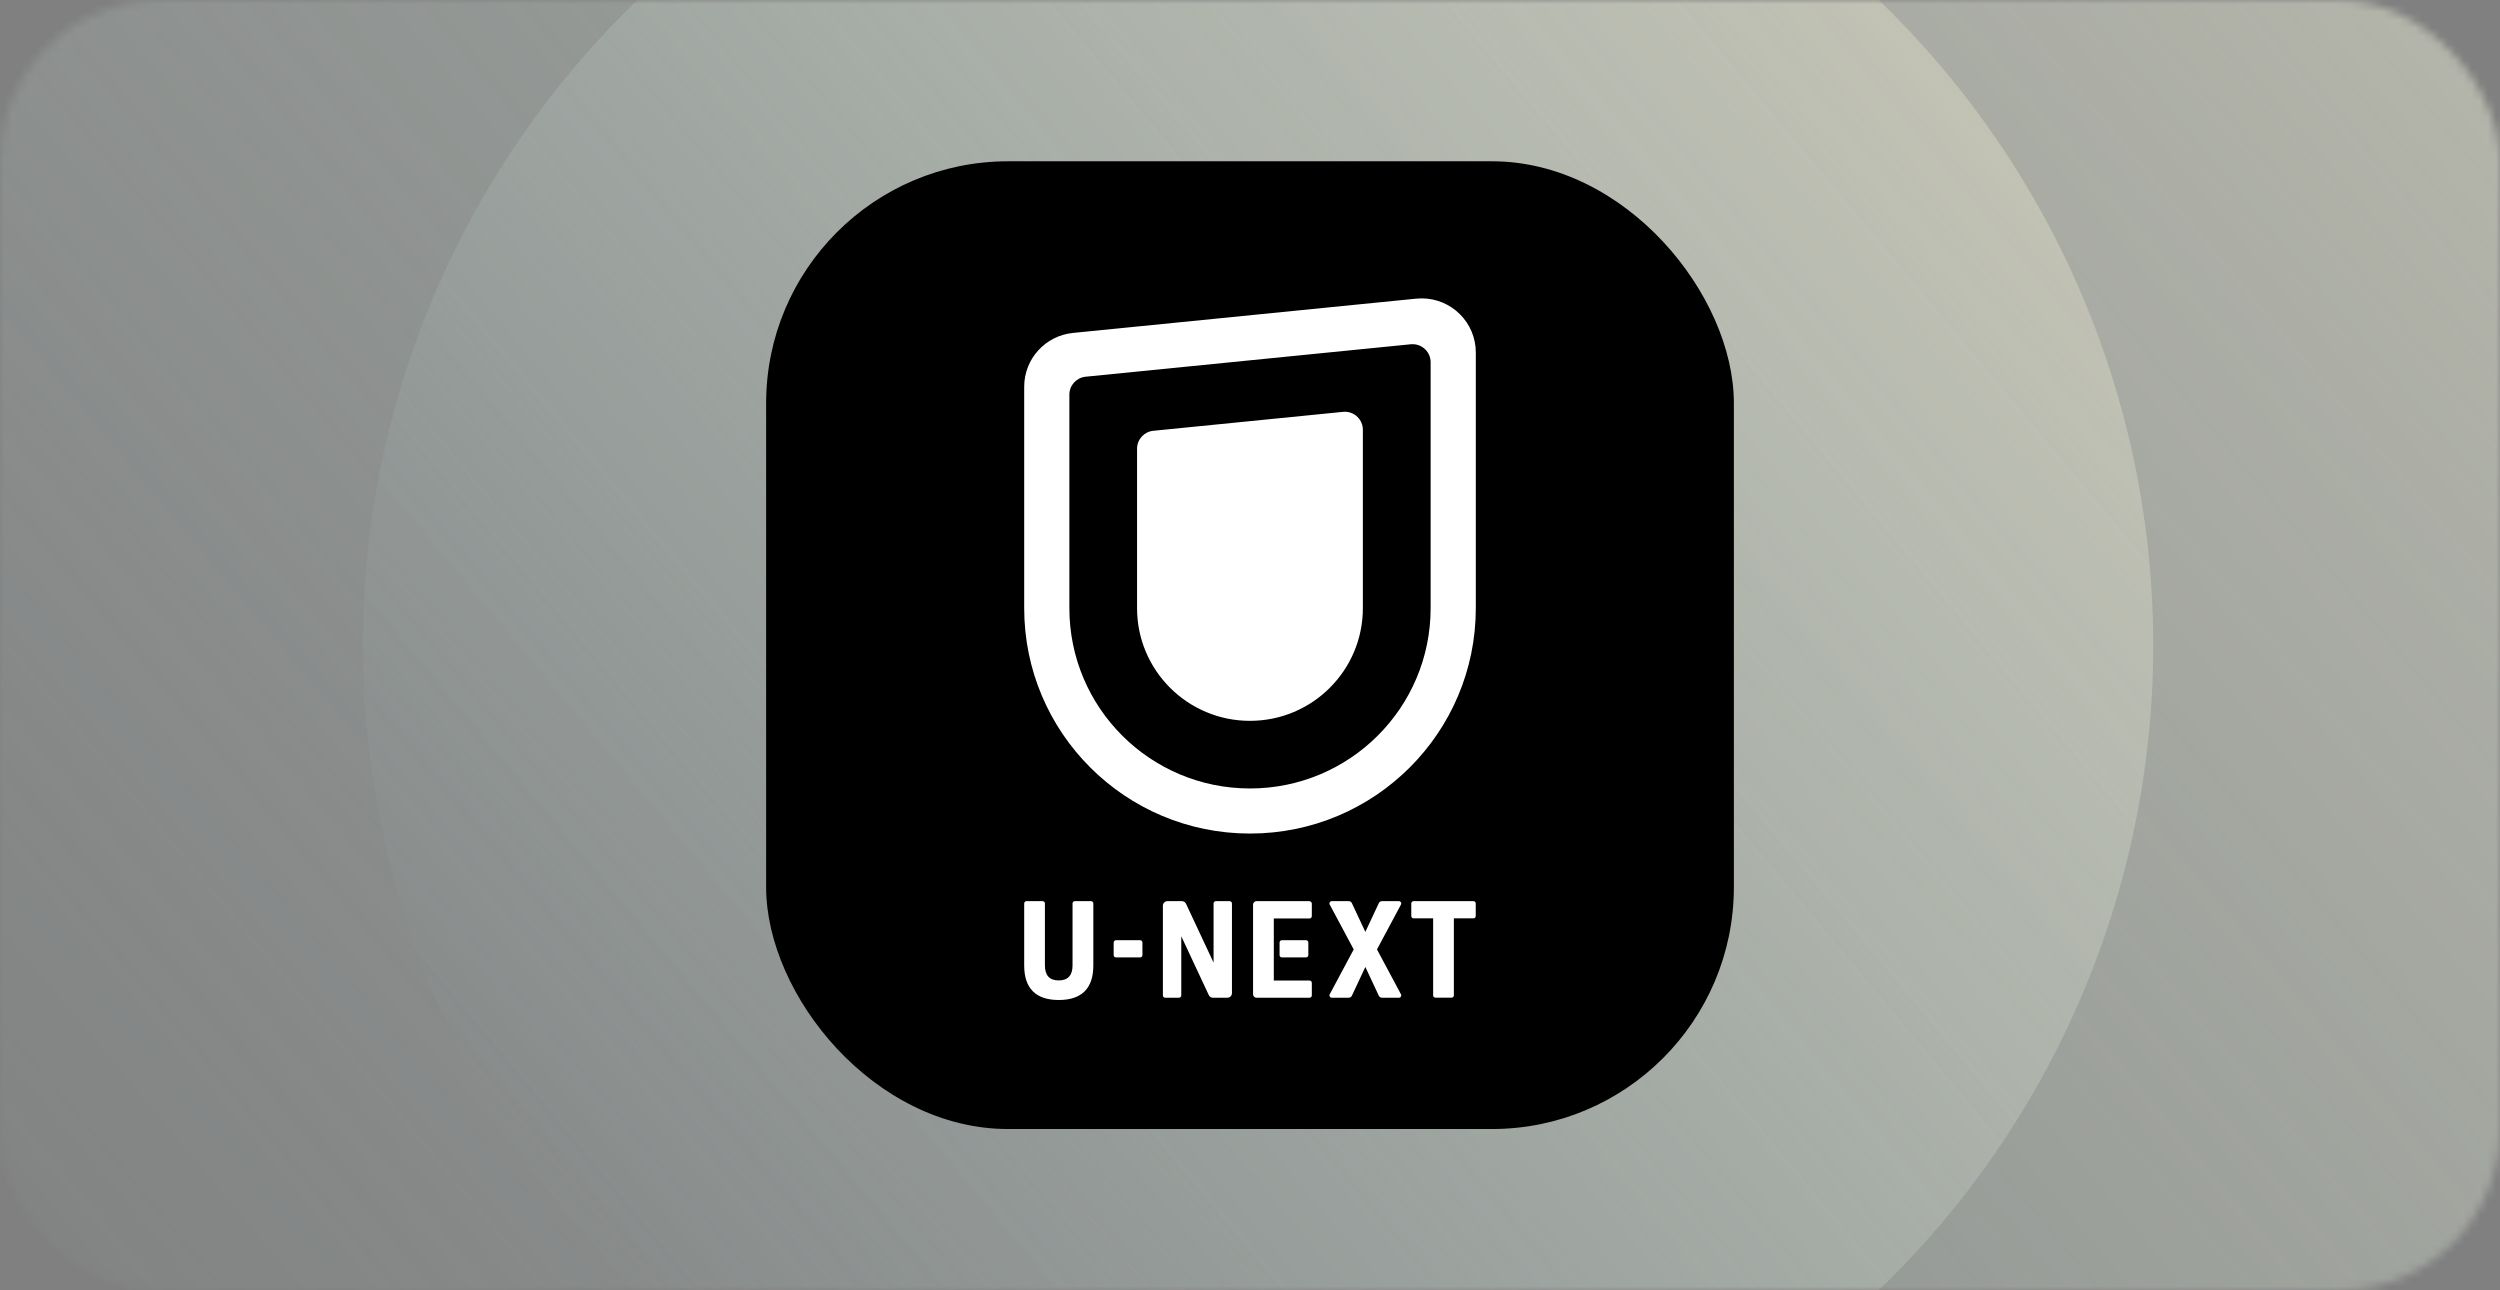
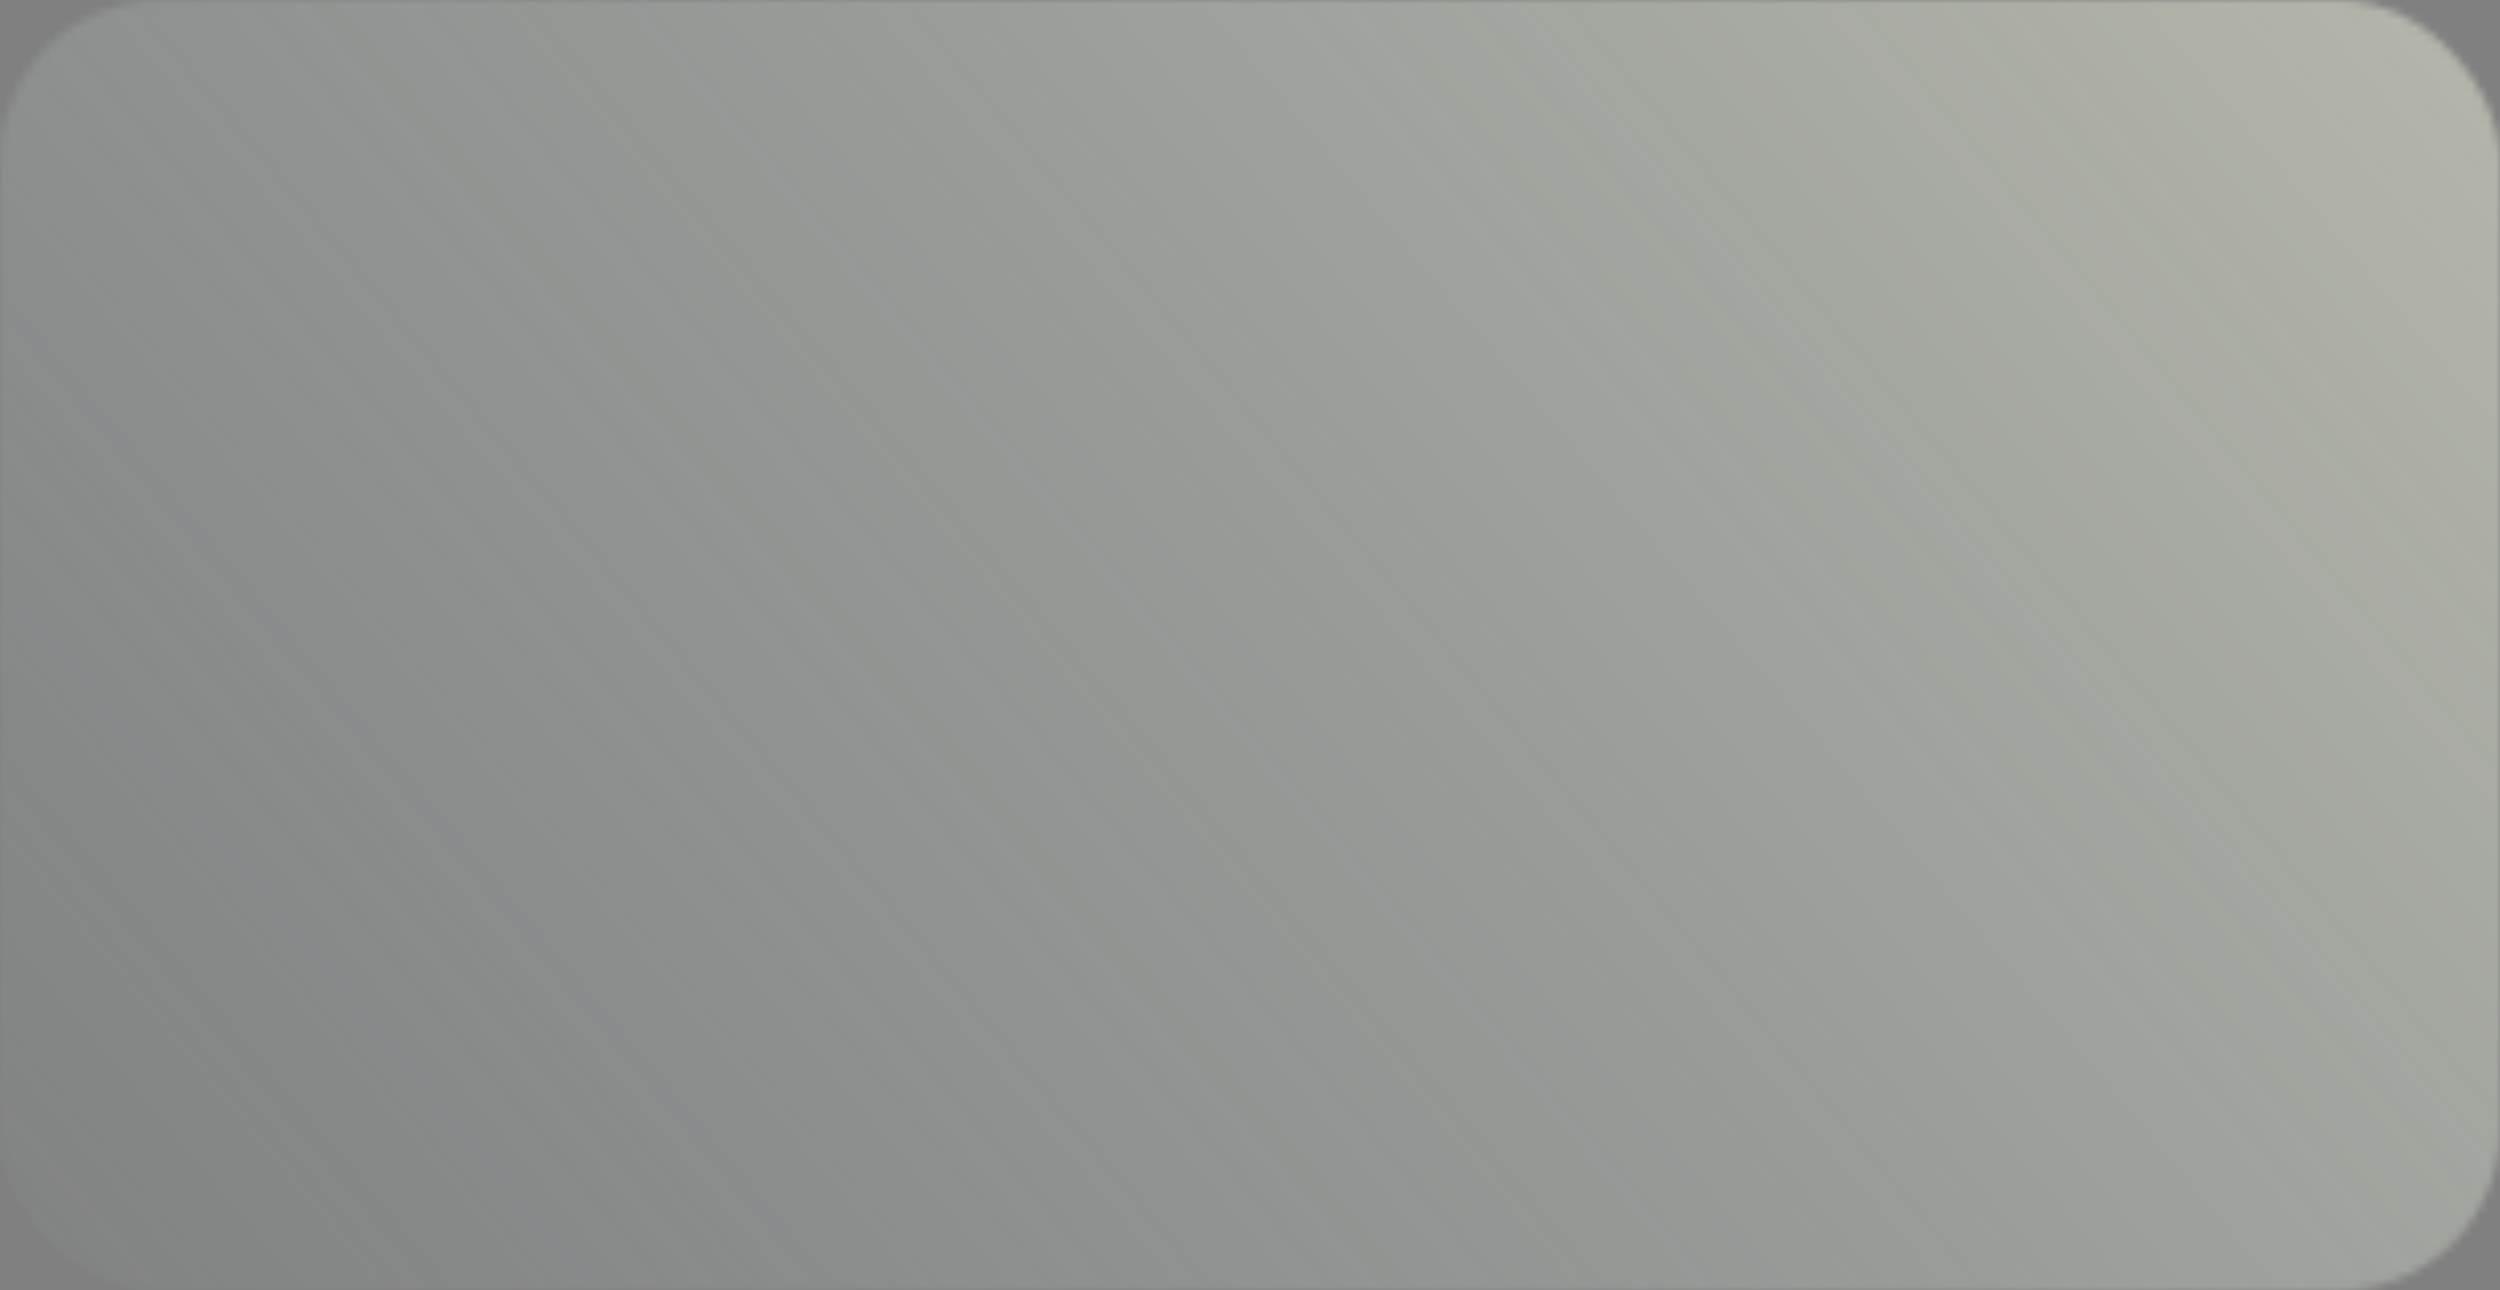
<svg xmlns="http://www.w3.org/2000/svg" width="310" height="160" viewBox="0 0 310 160" fill="none">
  <rect x="0" y="0" width="310" height="160" fill="#808080" stroke="none" />
  <g opacity="0.7">
    <mask id="mask0_3125_52985" style="mask-type:luminance" maskUnits="userSpaceOnUse" x="0" y="0" width="310" height="160">
      <rect width="310" height="160" rx="20" fill="white" />
    </mask>
    <g mask="url(#mask0_3125_52985)">
      <ellipse cx="155.5" cy="80" rx="187.5" ry="187" fill="url(#paint0_linear_3125_52985)" />
-       <circle cx="156" cy="80" r="111" fill="url(#paint1_linear_3125_52985)" />
    </g>
  </g>
-   <rect x="95" y="20" width="120" height="120" rx="30" fill="black" />
  <g clip-path="url(#clip0_3125_52985)">
-     <path d="M152.478 111.742H150.765C150.609 111.742 150.482 111.87 150.482 112.025V119.363L147.07 112.073C146.976 111.874 146.777 111.742 146.555 111.742H144.771C144.454 111.742 144.198 111.997 144.198 112.313V123.433C144.198 123.589 144.326 123.717 144.482 123.717H146.195C146.351 123.717 146.479 123.589 146.479 123.433V116.096L149.89 123.391C149.985 123.589 150.184 123.721 150.406 123.721H152.19C152.507 123.721 152.762 123.466 152.762 123.15V112.03C152.762 111.874 152.634 111.747 152.478 111.747V111.742ZM162.381 111.742H155.809C155.572 111.742 155.379 111.936 155.379 112.172V123.292C155.379 123.528 155.572 123.721 155.809 123.721H162.381C162.537 123.721 162.665 123.594 162.665 123.438V121.87C162.665 121.715 162.537 121.587 162.381 121.587H157.952V113.891H162.381C162.537 113.891 162.665 113.763 162.665 113.607V112.04C162.665 111.884 162.537 111.756 162.381 111.756V111.742ZM141.379 116.587H138.379C138.223 116.587 138.095 116.714 138.095 116.87V118.438C138.095 118.593 138.223 118.721 138.379 118.721H141.379C141.535 118.721 141.662 118.593 141.662 118.438V116.87C141.662 116.714 141.535 116.587 141.379 116.587ZM135.28 111.742H133.278C133.122 111.742 132.995 111.87 132.995 112.025V119.722C132.995 120.95 132.417 121.573 131.282 121.573C130.146 121.573 129.569 120.95 129.569 119.722V112.025C129.569 111.87 129.441 111.742 129.285 111.742H127.284C127.128 111.742 127 111.87 127 112.025V119.722C127 122.555 128.443 124 131.287 124C134.13 124 135.573 122.56 135.573 119.722V112.025C135.573 111.87 135.445 111.742 135.289 111.742H135.28ZM166.757 51.062C166.682 51.062 166.606 51.062 166.53 51.071L143.016 53.418C141.88 53.526 140.995 54.48 140.995 55.642V75.412C140.995 83.128 147.264 89.384 154.995 89.384C162.726 89.384 168.995 83.128 168.995 75.412V53.29C168.995 52.058 167.992 51.057 166.757 51.057V51.062ZM176.277 37C176.05 37 175.827 37.014 175.61 37.033L133.051 41.283C129.654 41.618 127 44.475 127 47.955V75.417C127 90.848 139.533 103.361 155 103.361C170.467 103.361 183 90.853 183 75.417V43.705C183 40.003 179.991 37 176.282 37H176.277ZM177.398 75.417C177.398 87.765 167.368 97.77 155 97.77C142.632 97.77 132.602 87.76 132.602 75.417V48.937C132.602 47.78 133.482 46.826 134.613 46.713L174.933 42.69C175.009 42.68 175.084 42.68 175.16 42.68C176.395 42.68 177.398 43.681 177.398 44.914V75.417ZM182.711 111.742H175.283C175.127 111.742 174.999 111.87 174.999 112.025V113.593C174.999 113.749 175.127 113.876 175.283 113.876H177.71V123.429C177.71 123.584 177.838 123.712 177.994 123.712H179.996C180.152 123.712 180.279 123.584 180.279 123.429V113.876H182.707C182.863 113.876 182.991 113.749 182.991 113.593V112.025C182.991 111.87 182.863 111.742 182.707 111.742H182.711ZM158.951 116.587C158.795 116.587 158.667 116.714 158.667 116.87V118.438C158.667 118.593 158.795 118.721 158.951 118.721H161.95C162.106 118.721 162.234 118.593 162.234 118.438V116.87C162.234 116.714 162.106 116.587 161.95 116.587H158.951ZM173.471 111.742H171.361C171.195 111.742 171.044 111.837 170.973 111.988L169.303 115.557L167.633 111.988C167.562 111.837 167.41 111.742 167.245 111.742H165.135C164.917 111.742 164.78 111.973 164.884 112.162L167.86 117.729L164.884 123.296C164.784 123.485 164.922 123.717 165.135 123.717H167.245C167.41 123.717 167.562 123.622 167.633 123.471L169.303 119.901L170.973 123.471C171.044 123.622 171.195 123.717 171.361 123.717H173.471C173.689 123.717 173.826 123.485 173.722 123.296L170.746 117.729L173.722 112.162C173.826 111.973 173.684 111.742 173.471 111.742Z" fill="white" />
-   </g>
+     </g>
  <defs>
    <linearGradient id="paint0_linear_3125_52985" x1="231.375" y1="-260.091" x2="-124.915" y2="38.215" gradientUnits="userSpaceOnUse">
      <stop stop-color="#F0EACF" />
      <stop offset="1" stop-color="#B6D1D0" stop-opacity="0.01" />
    </linearGradient>
    <linearGradient id="paint1_linear_3125_52985" x1="200.918" y1="-121.872" x2="-10.47" y2="54.642" gradientUnits="userSpaceOnUse">
      <stop stop-color="#F0EACF" />
      <stop offset="1" stop-color="#B6D1D0" stop-opacity="0.01" />
    </linearGradient>
    <clipPath id="clip0_3125_52985">
      <rect width="56" height="87" fill="white" transform="translate(127 37)" />
    </clipPath>
  </defs>
</svg>